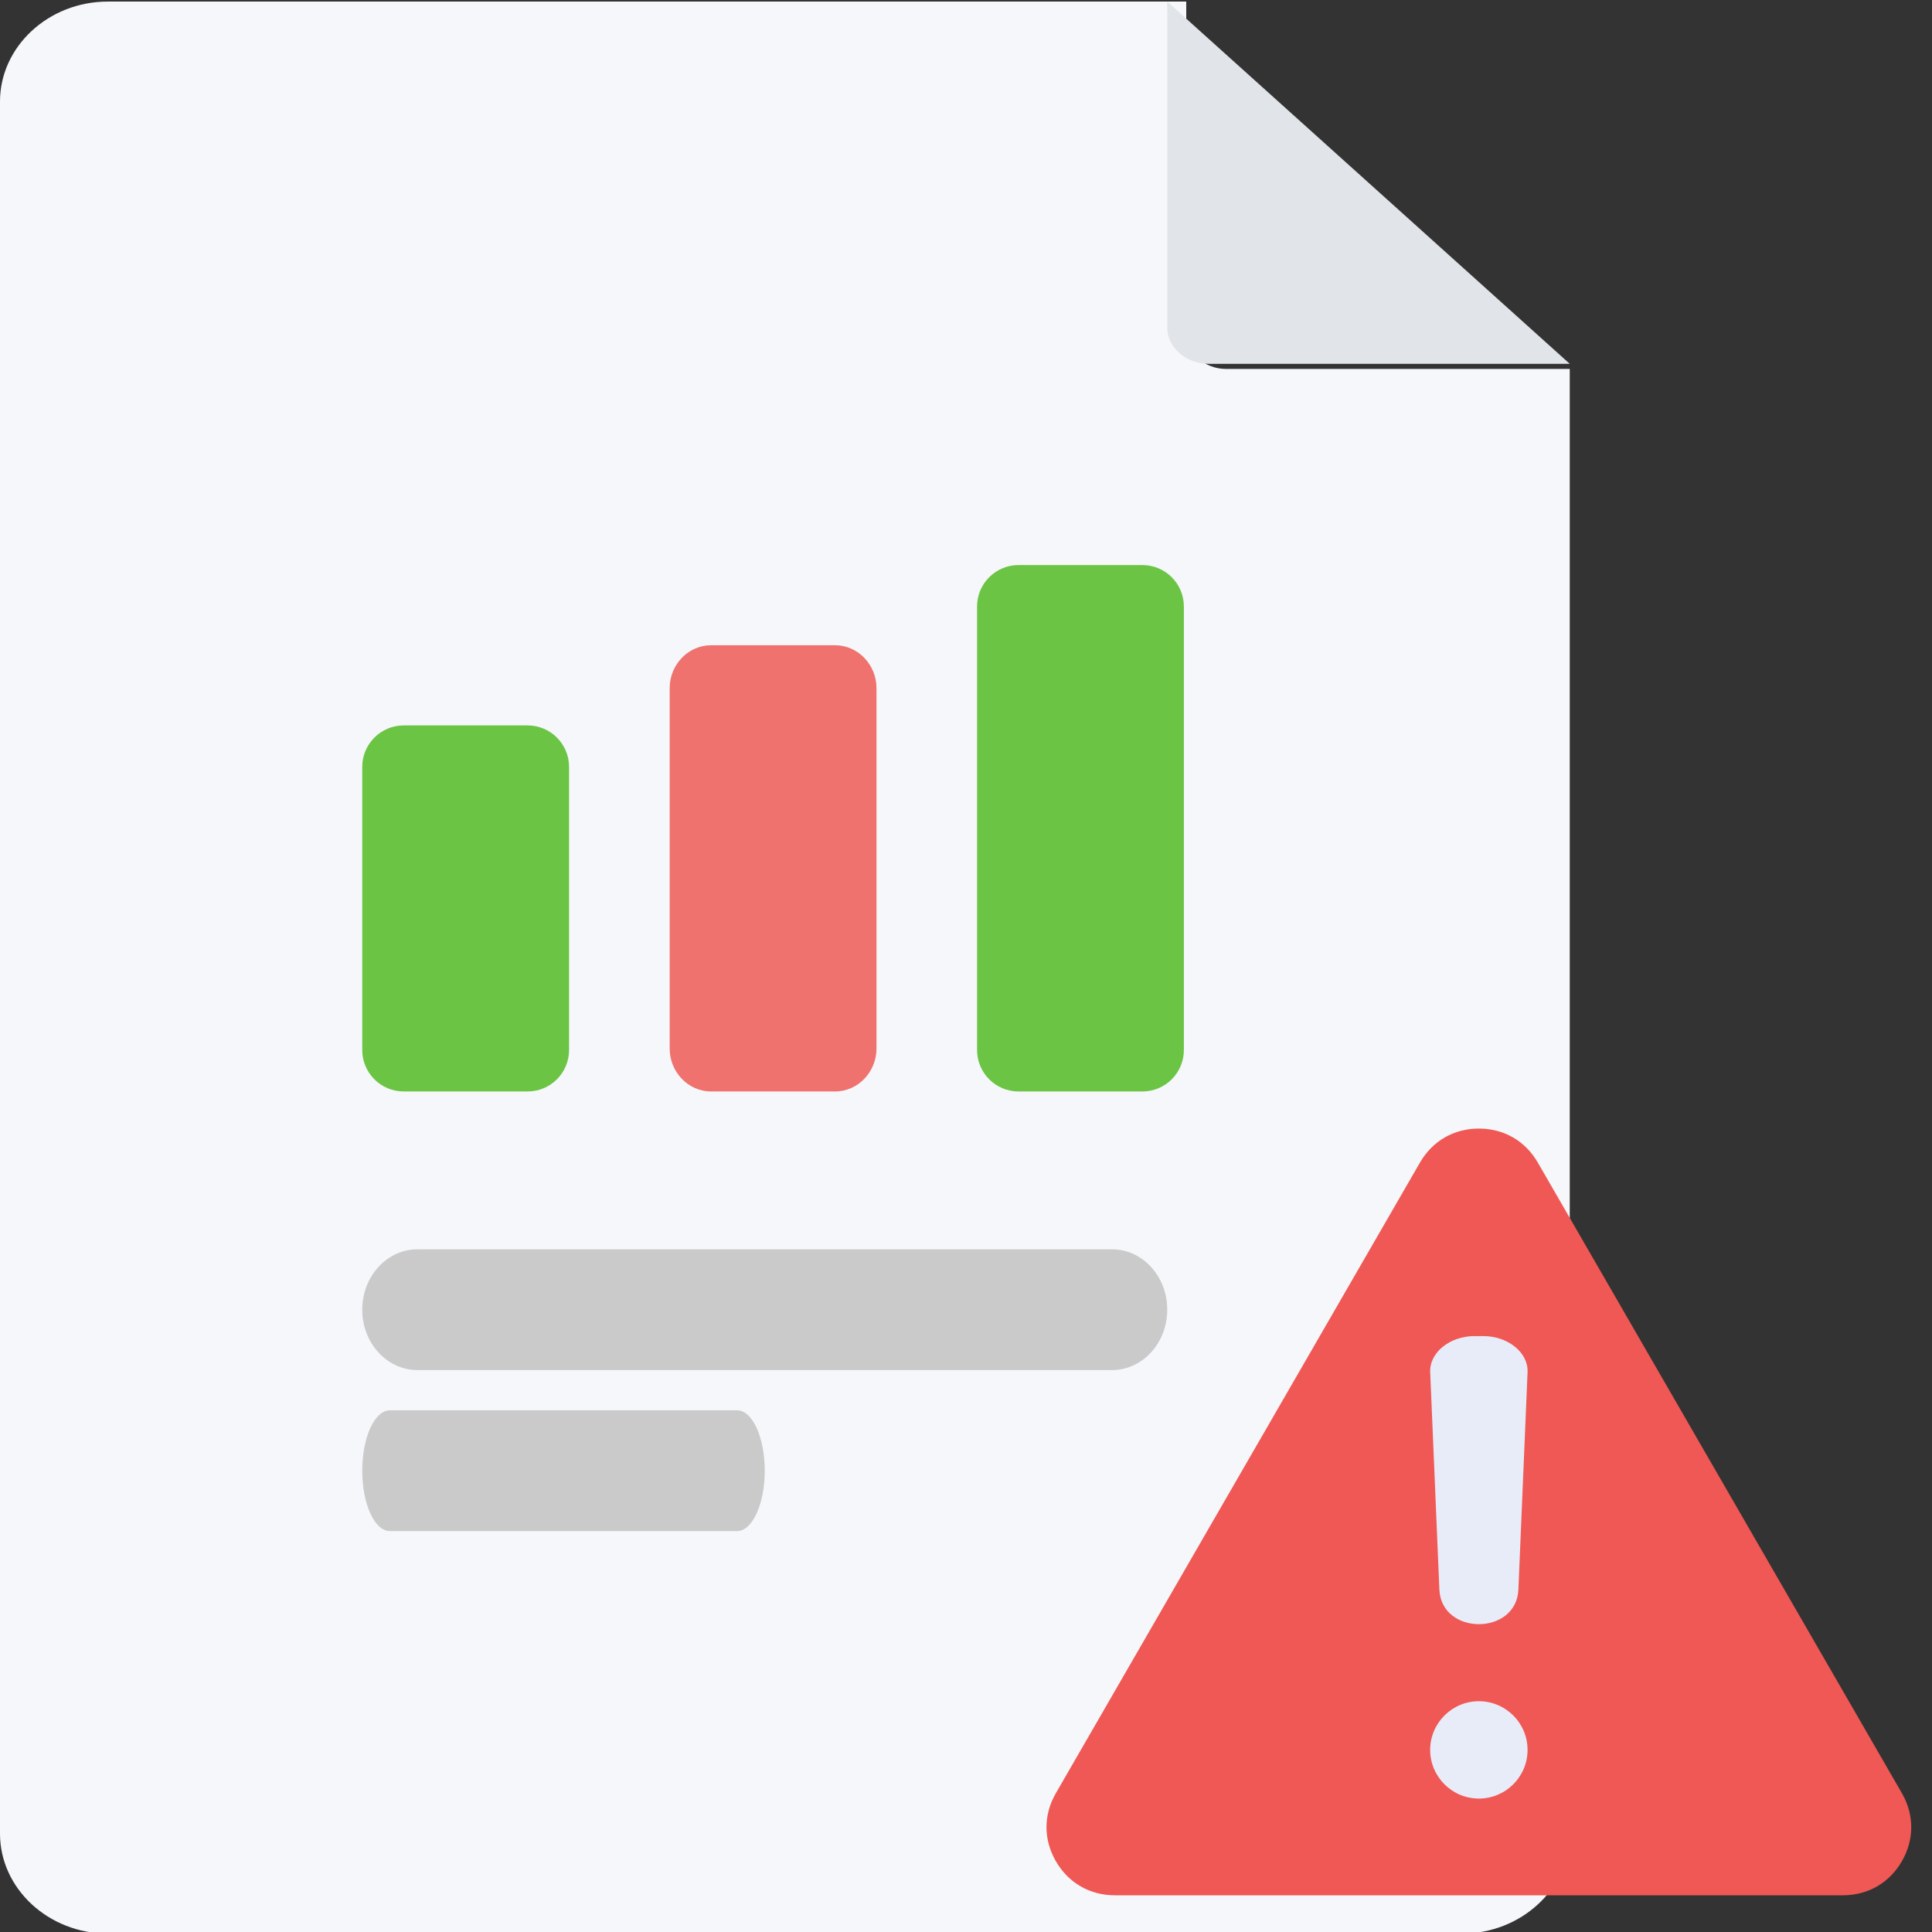
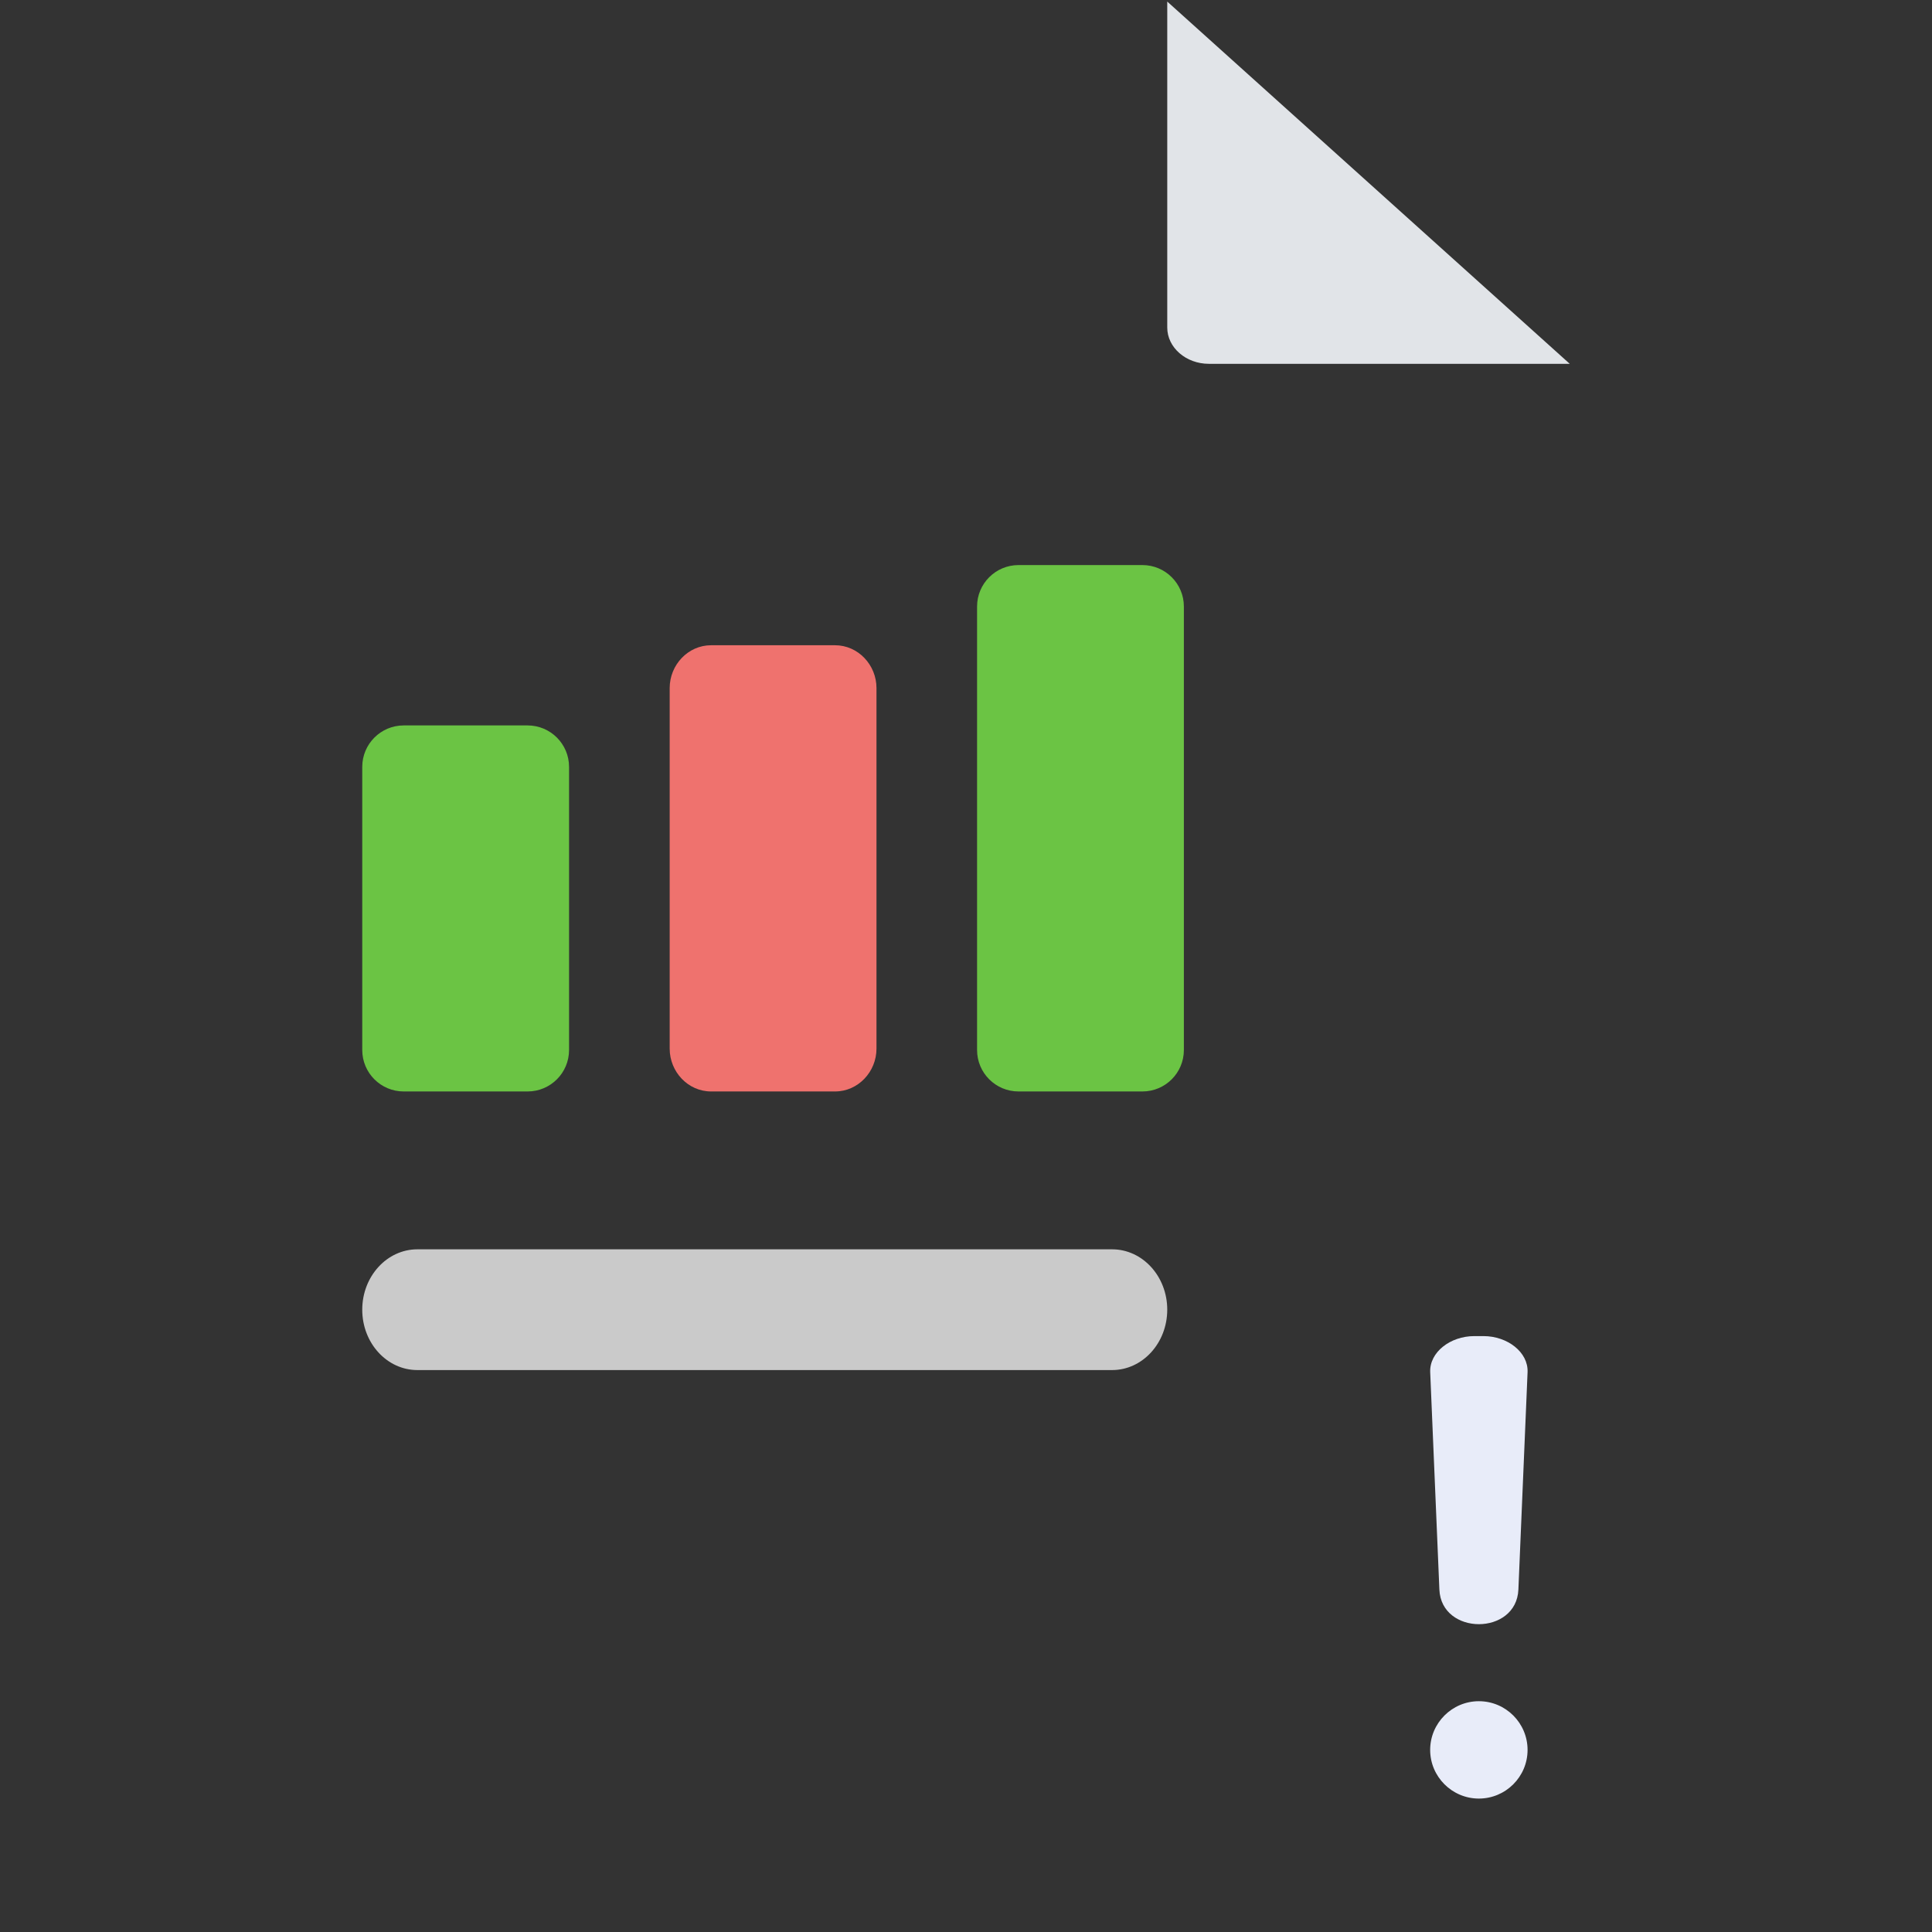
<svg xmlns="http://www.w3.org/2000/svg" width="48" height="48" viewBox="0 0 48 48" fill="none">
  <rect x="0" y="0" width="48" height="48" fill="#333333" stroke="none" />
  <g clip-path="url(#clip0_1_51217)">
-     <path fill-rule="evenodd" clip-rule="evenodd" d="M2.679 0.039H29.472V8.252C29.472 8.754 29.915 9.166 30.457 9.166H39V45.556C39 46.922 37.794 48.039 36.321 48.039H2.679C1.206 48.039 0 46.922 0 45.556V2.522C0 1.157 1.206 0.039 2.679 0.039Z" fill="#F5F7FA" />
    <path fill-rule="evenodd" clip-rule="evenodd" d="M39 9.039H30.034C29.465 9.039 29 8.634 29 8.138V0.039L39 9.039Z" fill="#E1E4E8" />
    <path d="M13.108 18.023H10.03C9.461 18.023 9 18.485 9 19.053V26.087C9 26.656 9.461 27.117 10.03 27.117H13.108C13.677 27.117 14.138 26.656 14.138 26.087V19.053C14.138 18.485 13.677 18.023 13.108 18.023Z" fill="#6BC444" />
    <path fill-rule="evenodd" clip-rule="evenodd" d="M17.667 16.031H20.746C21.32 16.031 21.776 16.52 21.776 17.095V26.053C21.776 26.628 21.32 27.117 20.746 27.117H17.667C17.093 27.117 16.638 26.628 16.638 26.053V17.095C16.638 16.52 17.093 16.031 17.667 16.031Z" fill="#EF726E" />
    <path d="M28.383 14.039H25.305C24.736 14.039 24.275 14.5 24.275 15.069V26.087C24.275 26.656 24.736 27.117 25.305 27.117H28.383C28.952 27.117 29.413 26.656 29.413 26.087V15.069C29.413 14.5 28.952 14.039 28.383 14.039Z" fill="#6BC444" />
    <path d="M27.629 34.039H10.37C9.614 34.039 9 33.369 9 32.539C9 31.71 9.614 31.039 10.37 31.039H27.63C28.386 31.039 29 31.71 29 32.539C28.999 33.369 28.385 34.039 27.629 34.039Z" fill="#CACACA" />
-     <path d="M18.314 38.039H9.685C9.307 38.039 9 37.369 9 36.539C9 35.71 9.307 35.039 9.685 35.039H18.315C18.693 35.039 19 35.71 19 36.539C18.999 37.369 18.692 38.039 18.314 38.039Z" fill="#CACACA" />
-     <path fill-rule="evenodd" clip-rule="evenodd" d="M38.207 28.885L42.73 36.718L47.252 44.551C47.562 45.089 47.562 45.704 47.252 46.242C46.941 46.78 46.408 47.088 45.787 47.088H27.698C27.077 47.088 26.543 46.78 26.233 46.242C25.922 45.704 25.922 45.089 26.233 44.551L30.755 36.718L35.278 28.885C35.588 28.347 36.121 28.039 36.742 28.039C37.364 28.039 37.897 28.347 38.207 28.885Z" fill="#EF5854" />
    <path fill-rule="evenodd" clip-rule="evenodd" d="M36.857 33.195C37.452 33.195 37.973 33.595 37.952 34.092L37.724 39.492C37.675 40.639 35.81 40.639 35.761 39.492L35.533 34.092C35.512 33.595 36.033 33.195 36.629 33.195H36.857Z" fill="#E8ECF9" />
    <path fill-rule="evenodd" clip-rule="evenodd" d="M36.742 44.685C37.409 44.685 37.952 44.142 37.952 43.476C37.952 42.809 37.409 42.266 36.742 42.266C36.076 42.266 35.532 42.809 35.532 43.476C35.532 44.142 36.076 44.685 36.742 44.685Z" fill="#E8ECF9" />
  </g>
  <defs>
    <clipPath id="clip0_1_51217">
      <rect width="48" height="48" fill="white" />
    </clipPath>
  </defs>
</svg>